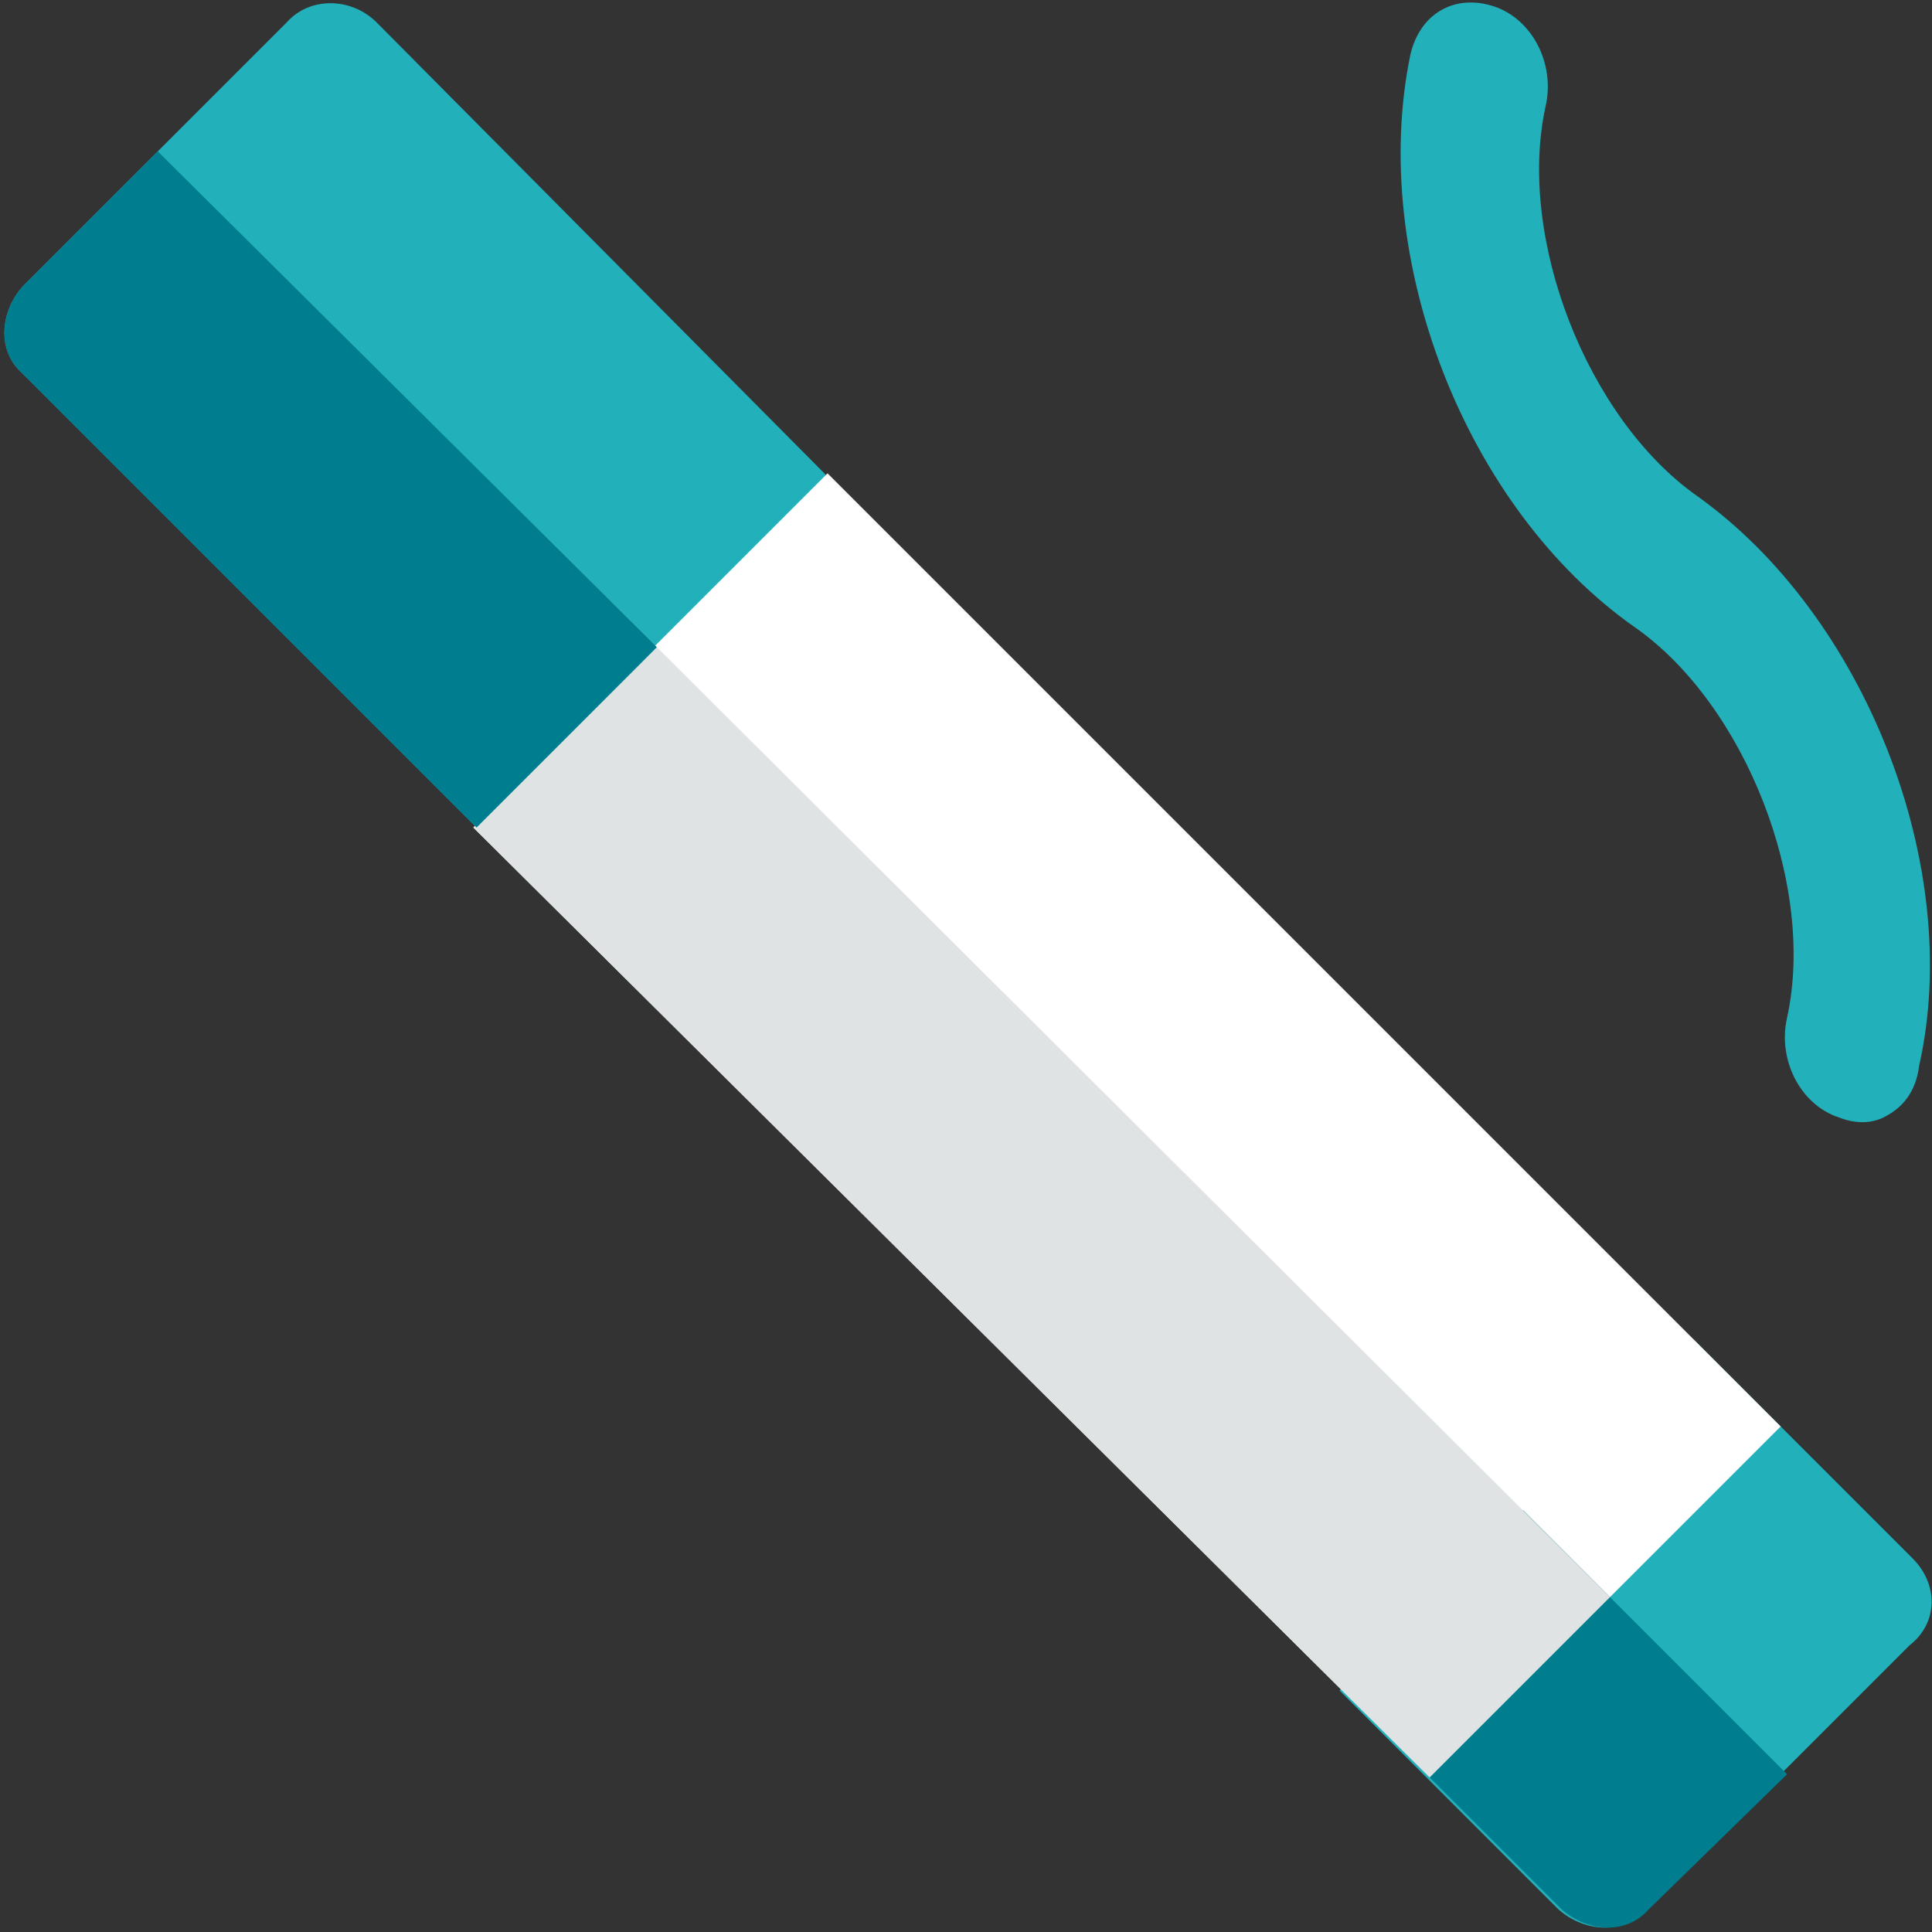
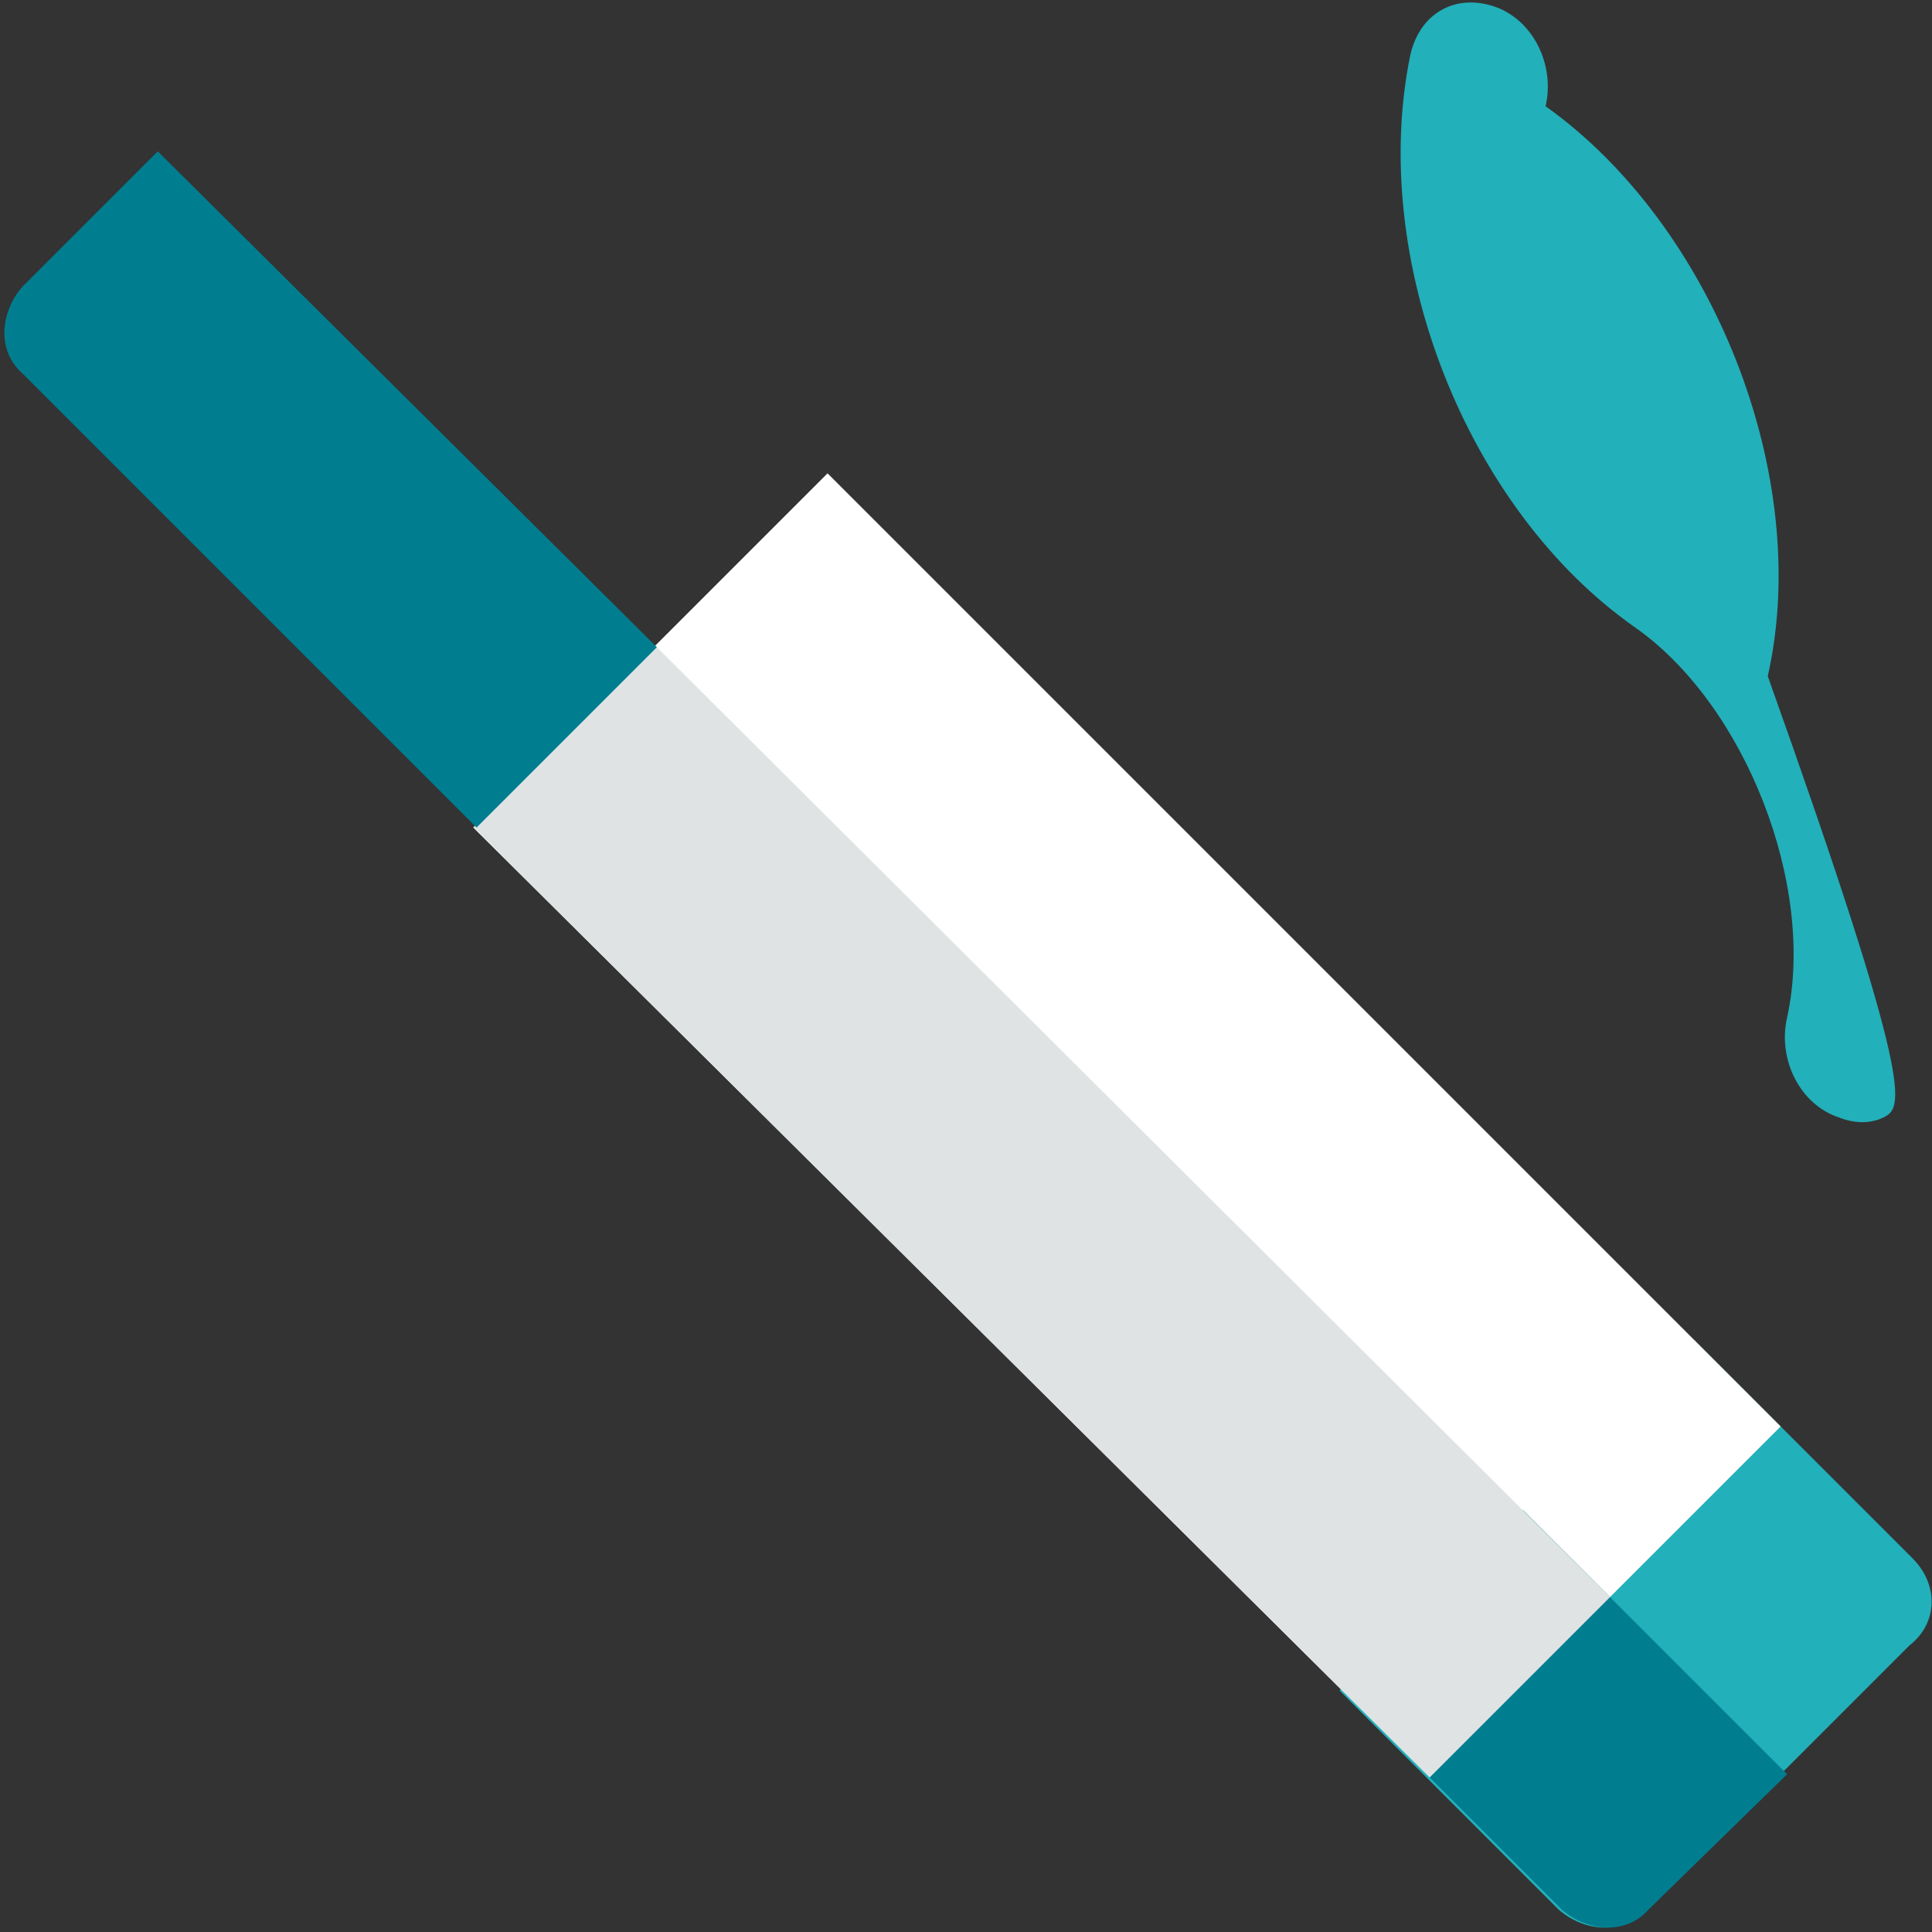
<svg xmlns="http://www.w3.org/2000/svg" version="1.1" id="Calque_1" x="0px" y="0px" viewBox="0 0 60 60" style="enable-background:new 0 0 60 60;" xml:space="preserve">
  <rect x="0" y="0" width="60" height="60" fill="#333333" stroke="none" />
  <style type="text/css">
	.st0{fill:#22B0BA;}
	.st1{fill:#FFFFFF;}
	.st2{fill:#007E90;}
	.st3{fill:#E0E3E4;}
</style>
-   <path id="Path" class="st0" d="M58.5,34.7c-0.4,0.2-0.9,0.2-1.4,0c-1.2-0.4-1.9-1.8-1.6-3.1c0.9-4.1-1.3-9.7-4.7-12.1  C45.5,15.8,42.5,8,43.8,1.7c0.3-1.3,1.4-1.9,2.6-1.5c1.2,0.4,1.9,1.8,1.6,3.1c-0.9,4.1,1.3,9.7,4.7,12.1c5.2,3.7,8.3,11.5,6.9,17.7  C59.5,33.9,59.1,34.4,58.5,34.7z" />
+   <path id="Path" class="st0" d="M58.5,34.7c-0.4,0.2-0.9,0.2-1.4,0c-1.2-0.4-1.9-1.8-1.6-3.1c0.9-4.1-1.3-9.7-4.7-12.1  C45.5,15.8,42.5,8,43.8,1.7c0.3-1.3,1.4-1.9,2.6-1.5c1.2,0.4,1.9,1.8,1.6,3.1c5.2,3.7,8.3,11.5,6.9,17.7  C59.5,33.9,59.1,34.4,58.5,34.7z" />
  <path id="Path_1_" class="st0" d="M59.4,48.4l-6.8-6.8L41.6,52.5l6.8,6.8c0.8,0.7,2,0.8,2.7,0l8.2-8.2  C60.2,50.4,60.2,49.2,59.4,48.4z" />
-   <path id="Path_2_" class="st0" d="M8.9,0.7L0.7,8.9c-0.7,0.8-0.8,2,0,2.7l14.1,14.1l10.9-10.9l-14-14.1C10.9-0.1,9.6-0.1,8.9,0.7z" />
  <polygon id="Path_3_" class="st1" points="14.7,25.7 25.7,14.7 55.3,44.3 44.4,55.2 " />
  <path id="Path_4_" class="st2" d="M55.5,55.1l-8.2-8.2l-5.6,5.6l6.8,6.8c0.8,0.7,2,0.8,2.7,0L55.5,55.1z" />
  <polygon id="Path_5_" class="st3" points="20.4,20.1 14.7,25.7 44.4,55.2 50,49.6 " />
  <path id="Path_6_" class="st2" d="M5,4.8L4.9,4.7L0.7,8.9c-0.7,0.8-0.8,2,0,2.7l14.1,14.1l5.6-5.6L5,4.8z" />
</svg>